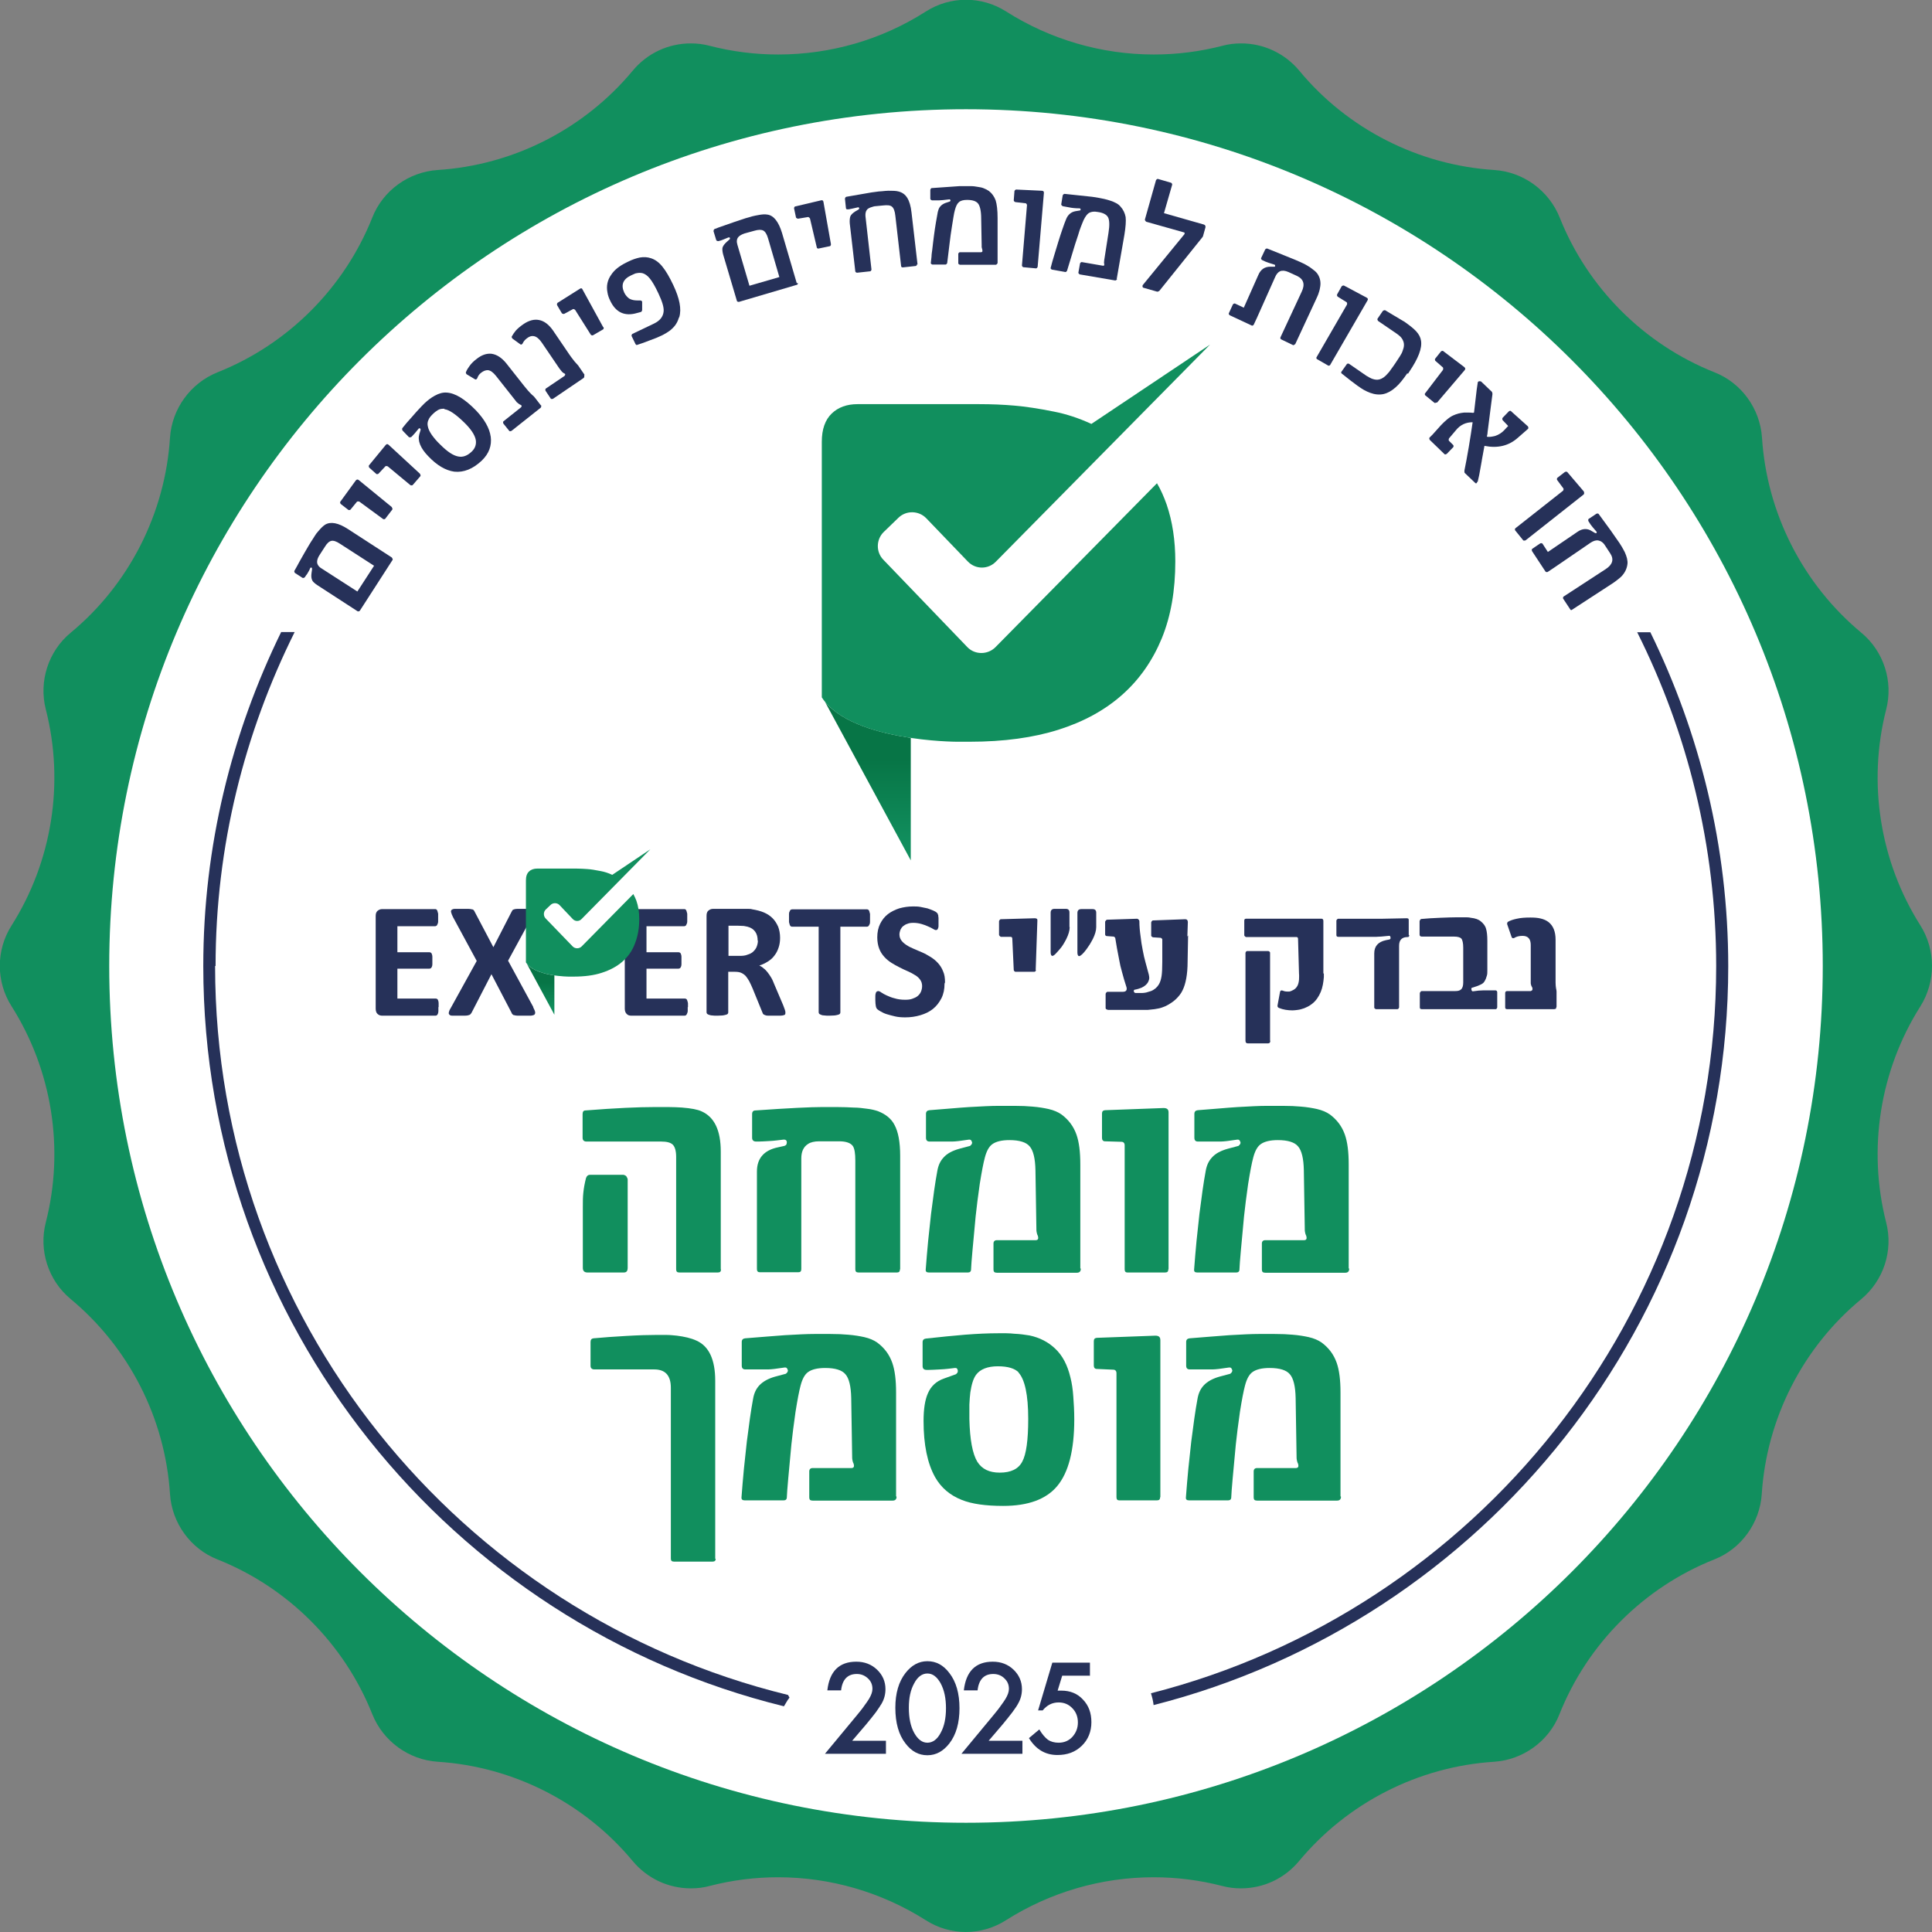
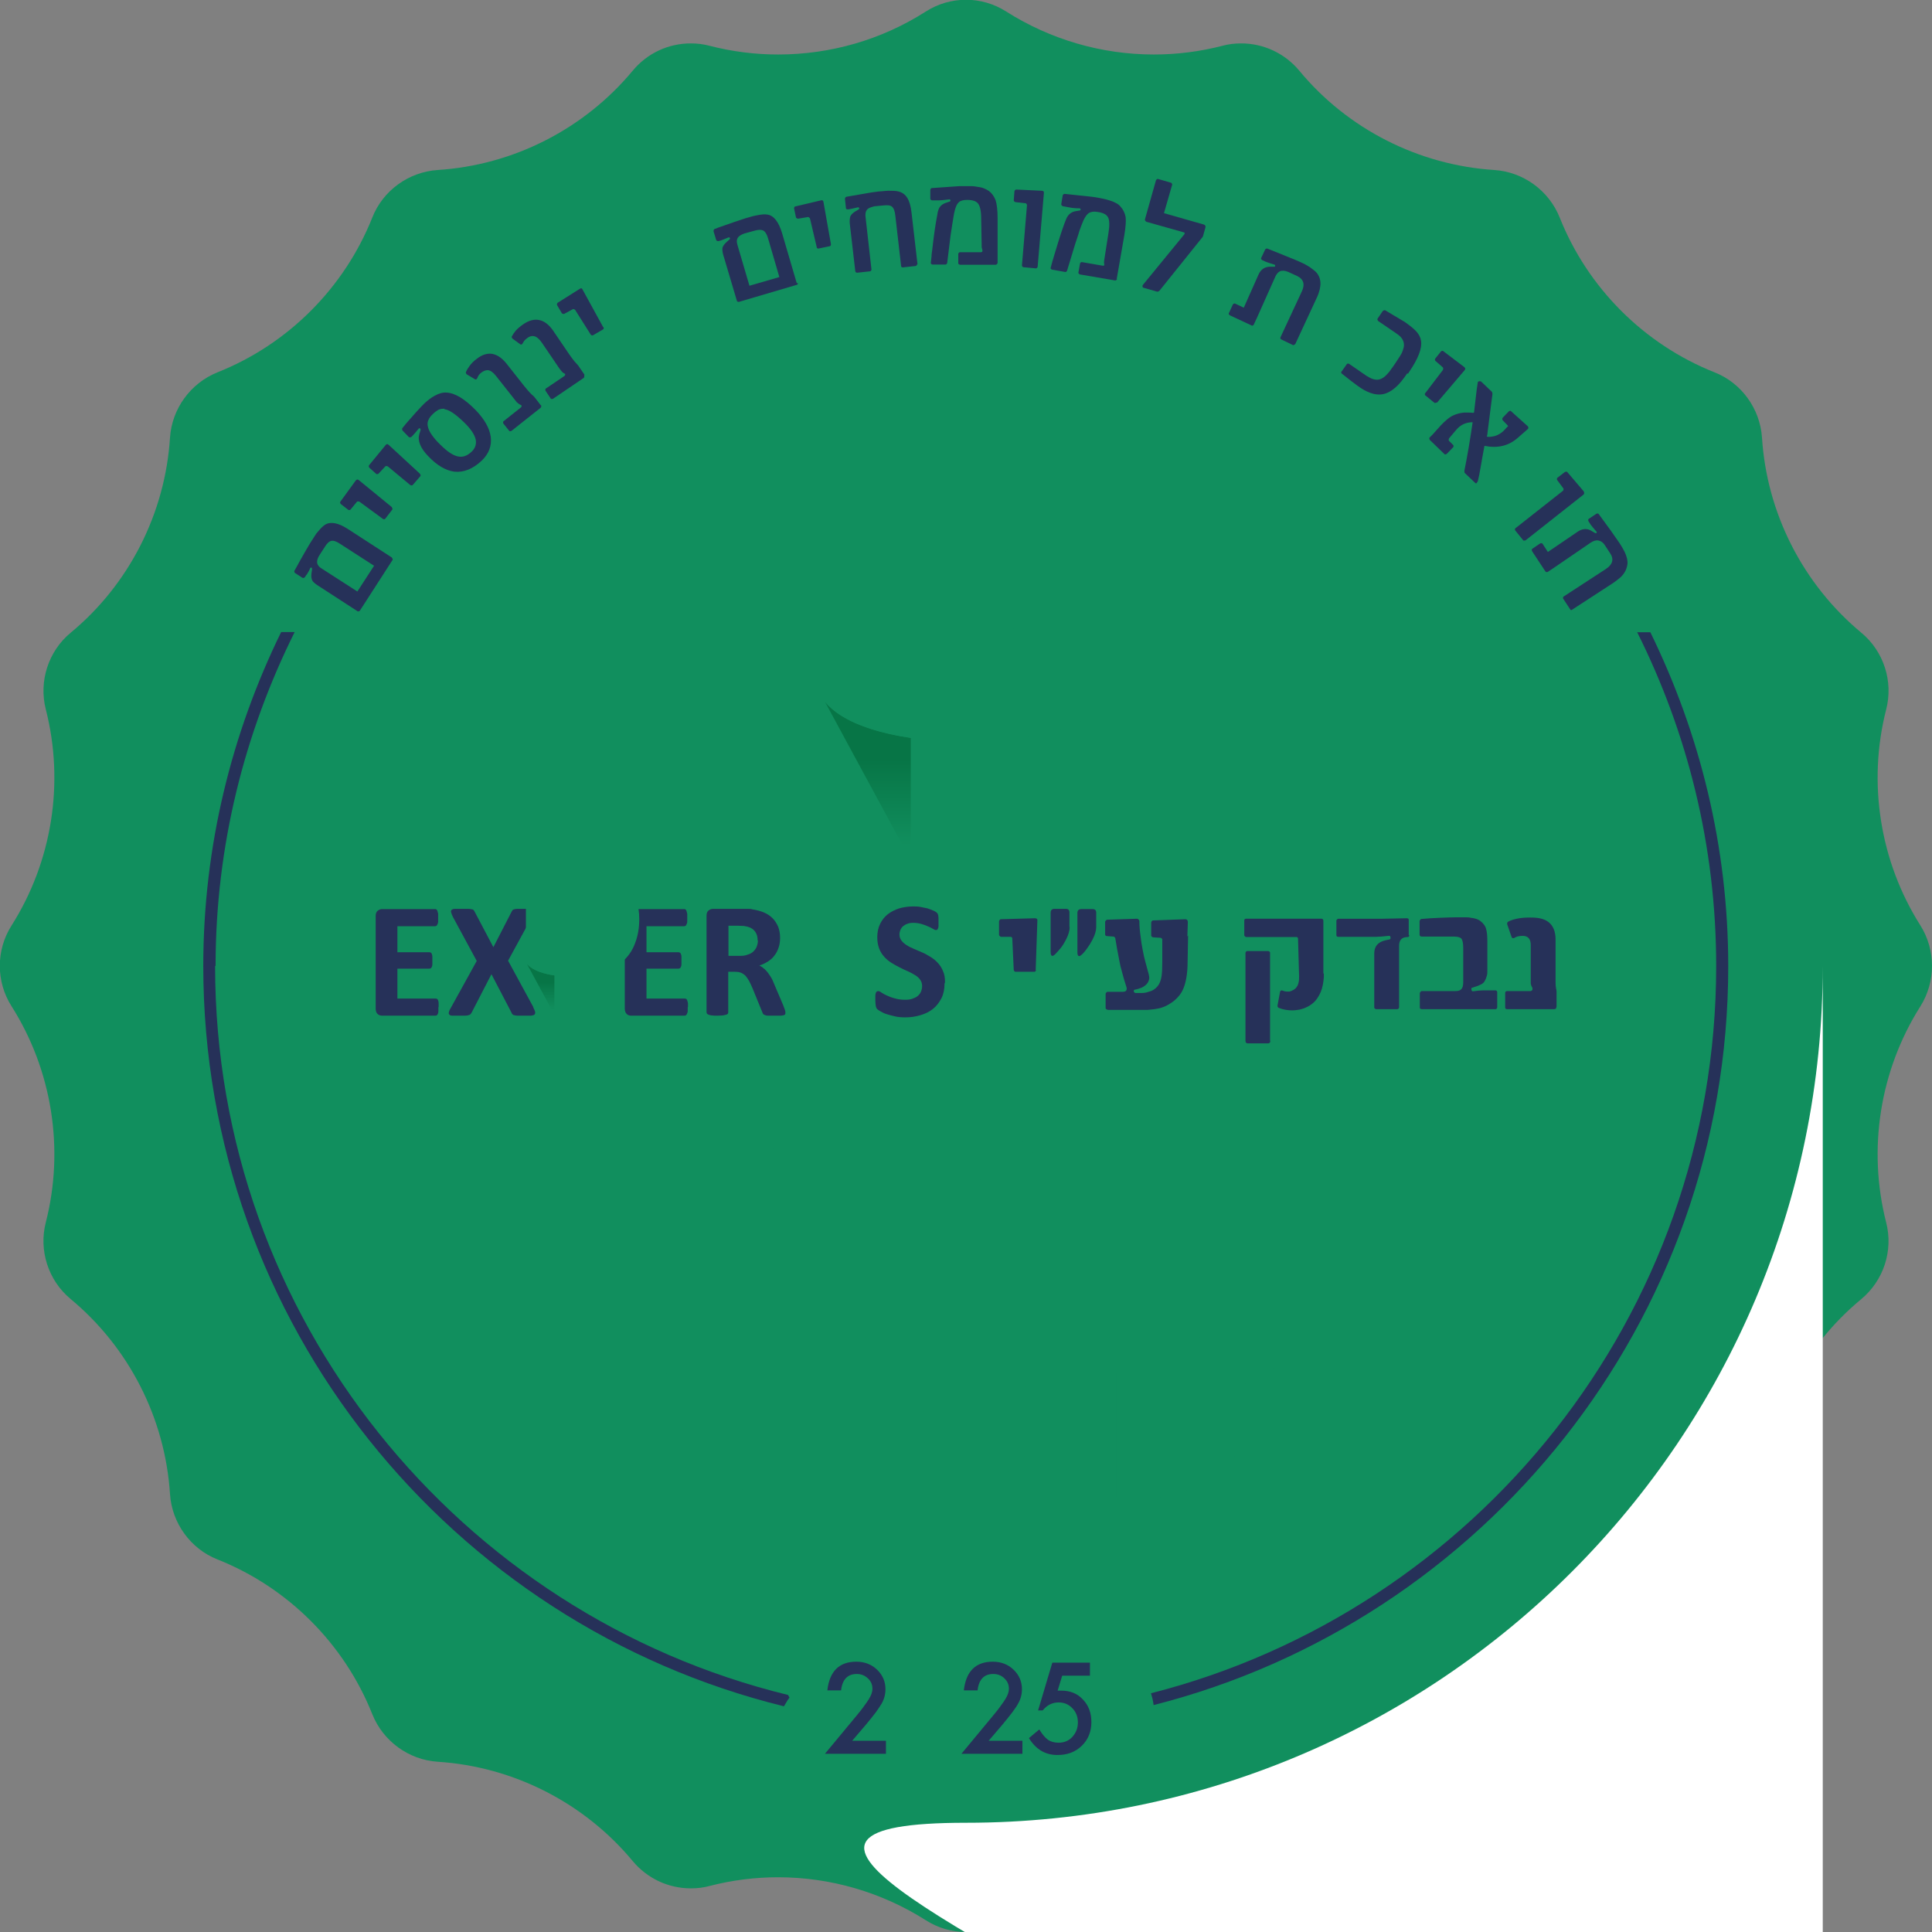
<svg xmlns="http://www.w3.org/2000/svg" xmlns:xlink="http://www.w3.org/1999/xlink" id="Layer_2" viewBox="0 0 80.12 80.12">
  <rect x="0" y="0" width="80.12" height="80.12" fill="#808080" stroke="none" />
  <defs>
    <style>.cls-1{fill:none;}.cls-2{fill:url(#linear-gradient-2);}.cls-3{fill:#118f5e;}.cls-4{fill:url(#linear-gradient);}.cls-5{clip-path:url(#clippath-1);}.cls-6{clip-path:url(#clippath-3);}.cls-7{clip-path:url(#clippath-4);}.cls-8{clip-path:url(#clippath-2);}.cls-9{fill:#263159;}.cls-10{fill:#fff;}.cls-11{clip-path:url(#clippath);}</style>
    <clipPath id="clippath">
      <rect class="cls-1" width="80.12" height="80.12" />
    </clipPath>
    <clipPath id="clippath-1">
      <path class="cls-1" d="M37.77,35.68v-5.08c-1.26-.19-2.82-.6-3.56-1.5l3.56,6.58Z" />
    </clipPath>
    <linearGradient id="linear-gradient" x1="0" y1="80.12" x2="1" y2="80.12" gradientTransform="translate(320.68 35.06) rotate(-90) scale(3.55 -3.55)" gradientUnits="userSpaceOnUse">
      <stop offset="0" stop-color="#118f5e" />
      <stop offset="1" stop-color="#077546" />
    </linearGradient>
    <clipPath id="clippath-2">
      <rect class="cls-1" width="80.12" height="80.12" />
    </clipPath>
    <clipPath id="clippath-3">
      <path class="cls-1" d="M22.99,42.08v-1.63c-.4-.06-.9-.19-1.14-.48l1.14,2.11Z" />
    </clipPath>
    <linearGradient id="linear-gradient-2" y1="80.12" x2="1" y2="80.12" gradientTransform="translate(113.67 41.88) rotate(-90) scale(1.14 -1.14)" xlink:href="#linear-gradient" />
    <clipPath id="clippath-4">
      <rect class="cls-1" width="80.12" height="80.12" />
    </clipPath>
  </defs>
  <g id="Layer_1-2">
    <g class="cls-11">
      <path class="cls-3" d="M40.06,80.12c-.59,0-1.17-.17-1.67-.49-1.83-1.16-3.95-1.78-6.12-1.78-.96,0-1.91.12-2.84.36-.25.07-.51.1-.78.1-.93,0-1.81-.41-2.41-1.13-2.01-2.42-4.95-3.92-8.09-4.12-1.2-.08-2.26-.85-2.71-1.97-1.16-2.92-3.5-5.26-6.42-6.42-1.12-.44-1.89-1.51-1.97-2.71-.2-3.14-1.7-6.08-4.12-8.09-.93-.77-1.33-2.02-1.03-3.18.78-3.04.26-6.31-1.42-8.96-.65-1.02-.65-2.33,0-3.35,1.68-2.65,2.2-5.92,1.42-8.96-.3-1.17.11-2.42,1.03-3.18,2.42-2,3.92-4.95,4.12-8.09.08-1.2.85-2.26,1.97-2.71,2.92-1.16,5.26-3.5,6.42-6.42.44-1.12,1.51-1.89,2.71-1.97,3.14-.2,6.08-1.7,8.09-4.12.6-.72,1.47-1.13,2.41-1.13.26,0,.52.03.78.1.93.24,1.88.36,2.84.36h0c2.17,0,4.29-.61,6.12-1.78.5-.32,1.08-.49,1.67-.49s1.17.17,1.67.49c1.83,1.16,3.95,1.78,6.12,1.78.96,0,1.91-.12,2.84-.36.25-.07.52-.1.78-.1.93,0,1.81.41,2.41,1.13,2,2.42,4.95,3.92,8.09,4.12,1.2.08,2.26.85,2.71,1.97,1.16,2.92,3.5,5.26,6.42,6.42,1.12.44,1.89,1.51,1.97,2.71.2,3.14,1.7,6.08,4.12,8.09.93.77,1.33,2.02,1.03,3.18-.78,3.04-.26,6.31,1.42,8.96.64,1.02.64,2.33,0,3.35-1.68,2.65-2.2,5.92-1.42,8.97.3,1.17-.11,2.41-1.04,3.18-2.42,2-3.92,4.95-4.12,8.08-.08,1.2-.85,2.27-1.97,2.71-2.92,1.16-5.26,3.5-6.42,6.42-.44,1.12-1.51,1.89-2.71,1.97-3.14.2-6.08,1.7-8.09,4.12-.6.72-1.47,1.13-2.41,1.13-.26,0-.52-.03-.78-.1-.93-.24-1.88-.36-2.84-.36-2.17,0-4.29.62-6.12,1.78-.5.32-1.08.49-1.67.49" />
-       <path class="cls-10" d="M75.59,40.06c0,19.62-15.91,35.53-35.53,35.53S4.53,59.69,4.53,40.06,20.43,4.53,40.06,4.53s35.53,15.91,35.53,35.53" />
+       <path class="cls-10" d="M75.59,40.06c0,19.62-15.91,35.53-35.53,35.53s35.53,15.91,35.53,35.53" />
    </g>
    <g class="cls-5">
      <rect class="cls-4" x="34.22" y="29.1" width="3.56" height="6.58" />
    </g>
    <g class="cls-8">
      <path class="cls-3" d="M47.99,20.03l-6.71,6.81c-.32.32-.85.32-1.16,0l-3.49-3.63c-.31-.32-.3-.84.02-1.15l.61-.59c.32-.31.84-.3,1.15.02l1.73,1.8c.32.33.84.33,1.16,0l8.88-9-4.92,3.29h0c-.52-.24-1.04-.41-1.55-.51-.64-.13-1.19-.21-1.65-.25-.46-.04-.94-.06-1.45-.06h-5.05c-.44,0-.8.13-1.07.39-.27.26-.41.65-.41,1.17v10.6c1.18,1.83,5.59,1.84,5.59,1.84h.55c1.41,0,2.64-.17,3.68-.5,1.04-.33,1.92-.81,2.64-1.45.72-.64,1.26-1.42,1.64-2.34.38-.93.56-1.99.56-3.19,0-.87-.12-1.66-.36-2.36-.11-.31-.24-.61-.4-.88" />
      <path class="cls-9" d="M42.96,40.22c0,.05-.03.08-.07.08h-.79s-.06-.03-.06-.08l-.06-1.29c0-.06-.03-.08-.08-.08h-.4s-.07-.04-.07-.09v-.56s.02-.07.07-.08l1.41-.04c.08,0,.12.03.11.1l-.07,2.04Z" />
      <path class="cls-9" d="M44.36,38.45c0,.14-.05.31-.14.49-.04.08-.08.15-.13.23-.04.07-.09.13-.14.19-.07.08-.13.15-.18.2-.06.06-.1.08-.13.08-.04,0-.07-.05-.07-.15v-1.64c0-.1.05-.16.16-.16h.47c.1,0,.15.05.15.15v.6ZM45.46,38.45c0,.14-.05.31-.14.49-.04.07-.08.15-.13.23-.04.06-.09.13-.13.19-.14.19-.25.29-.31.29-.04,0-.07-.05-.07-.15v-1.64c0-.1.05-.16.16-.16h.47c.1,0,.15.05.15.15v.6Z" />
      <path class="cls-9" d="M49.27,38.79l-.02,1.09c0,.53-.08.93-.21,1.19-.06.13-.15.24-.26.35-.1.1-.22.18-.36.26-.07.04-.16.08-.26.11-.08.03-.18.04-.28.06-.09.01-.18.02-.28.03-.08,0-.16,0-.25,0h-1.4s-.04-.01-.06-.02c-.02-.01-.04-.03-.04-.05v-.58s0-.05.03-.07c.02-.02.03-.03.04-.03h.64c.15,0,.2-.08.14-.24-.06-.19-.12-.38-.17-.58-.05-.17-.09-.34-.12-.52-.03-.15-.06-.3-.09-.47l-.07-.42s-.03-.06-.07-.06l-.27-.02c-.05,0-.08-.03-.08-.07v-.53s.03-.07.08-.08l1.24-.04s.04,0,.06.03c.03.02.04.05.04.08,0,.2.02.41.05.62.02.19.05.38.09.58.03.17.07.34.12.52l.13.48c.01.05.02.1.02.14,0,.06-.02.12-.05.18-.05.09-.14.17-.27.23-.08.03-.16.06-.27.08-.04,0-.06.03-.05.08.02.04.04.06.08.06h.13s.06,0,.08,0c.03,0,.04,0,.05,0,.06,0,.11-.01.17-.02.07-.02.14-.04.2-.06.15-.06.26-.16.33-.28.06-.1.09-.22.11-.34.02-.13.03-.33.03-.6v-.93s-.03-.06-.08-.06l-.31-.02s-.07-.03-.07-.07v-.55s.02-.07.07-.08l1.34-.05c.07,0,.11.04.11.12l-.02.6Z" />
      <path class="cls-9" d="M54.9,40.37v.15c-.01.11-.02.21-.04.31-.04.22-.12.41-.24.58-.07.1-.15.18-.25.25-.08.06-.18.11-.28.15-.09.03-.18.06-.27.07-.08.01-.15.02-.22.02-.2,0-.39-.03-.56-.1-.05-.02-.07-.06-.06-.11l.1-.54c.01-.07.05-.09.11-.07.07.03.13.04.2.04h.08s.08-.02.11-.04c.1-.04.17-.1.22-.19.04-.07.06-.16.07-.26,0-.08.01-.16,0-.25l-.04-1.44c0-.06-.03-.08-.06-.08h-2.1s-.07-.03-.07-.08v-.6c0-.05.02-.08.07-.08h3.1c.07-.01.11.02.11.09v2.18ZM52.68,43.16c0,.07-.03.11-.1.11h-.82c-.07,0-.11-.03-.11-.11v-3.65s.02-.07.07-.07h.88s.07.02.07.07v3.65Z" />
      <path class="cls-9" d="M58.44,38.78c0,.06-.02.08-.07.08-.23,0-.35.12-.35.36v2.56s-.02.07-.07.07h-.89s-.07-.02-.07-.07v-2.24c0-.3.16-.48.48-.55l.15-.03s.03-.01.04-.03c.01-.02.01-.04,0-.07,0-.04-.03-.06-.07-.05l-.32.03c-.09,0-.15.01-.19.01h-1.58c-.05,0-.08-.02-.08-.07v-.61s.03-.07.08-.07h1.84l.98-.02c.07,0,.1.01.1.07v.62Z" />
      <path class="cls-9" d="M62.09,41.78s-.02.07-.06.07h-3.07c-.05,0-.08-.02-.08-.07v-.6s.03-.08.08-.08h1.39c.11,0,.19-.02.24-.07.06-.05.09-.15.09-.29v-1.44c0-.19-.03-.32-.08-.38-.05-.05-.15-.08-.31-.08h-1.33c-.06,0-.09-.03-.09-.09v-.55s.02-.08.07-.09c.22-.02.49-.04.79-.05.28-.01.52-.02.7-.02h.29c.11,0,.19,0,.27.02.19.02.33.07.42.15.11.09.19.19.22.32.03.1.05.26.05.49v1.21c0,.1,0,.17-.02.23-.02.08-.05.16-.1.24-.03.06-.1.11-.2.15-.08.04-.18.07-.31.11-.03,0-.04.04-.03.08.01.05.03.07.06.07.09-.01.17-.02.24-.03.08,0,.15-.01.2-.01h.49c.05,0,.08.03.08.08v.62Z" />
      <path class="cls-9" d="M64.54,41.77c0,.06-.03.08-.1.08h-1.94c-.05,0-.08-.02-.08-.07v-.6c0-.05.03-.08.08-.08h.98s.05-.02.07-.05c0-.03,0-.06,0-.08-.03-.05-.06-.11-.07-.19v-.11s0-1.48,0-1.48c0-.25-.11-.38-.34-.38-.14,0-.26.03-.35.09-.05.02-.08,0-.1-.03l-.19-.55s0-.07.03-.09c.1-.06.23-.1.37-.13.17-.04.36-.05.57-.05.16,0,.3.01.42.04.13.03.24.08.33.15.19.15.29.39.29.73v1.52c0,.1,0,.19,0,.26,0,.1.01.18.02.24.01.05.02.09.02.13,0,.02,0,.03,0,.04v.59Z" />
      <path class="cls-9" d="M18.18,41.76c0,.07,0,.12,0,.17,0,.04-.01.08-.02.11s-.03.05-.04.06c-.02.01-.03.02-.06.02h-2.21c-.07,0-.14-.02-.19-.07-.05-.04-.08-.12-.08-.22v-3.84c0-.1.02-.17.08-.22.05-.04.11-.07.19-.07h2.2s.04,0,.05.02c.02.01.03.03.04.06.01.03.02.07.03.11,0,.04,0,.1,0,.17,0,.06,0,.12,0,.16,0,.04-.01.08-.03.11-.01.03-.02.05-.04.06-.02.01-.03.02-.05.02h-1.57v1.08h1.33s.04,0,.06.02c.02.01.03.03.04.06.01.03.02.06.02.1,0,.05,0,.1,0,.16s0,.12,0,.16c0,.04-.01.08-.02.1-.01.03-.03.05-.04.06-.02.01-.04.02-.06.02h-1.33v1.24h1.59s.04,0,.06.02c.02.01.03.03.04.06s.02.06.02.11c0,.04,0,.1,0,.17" />
      <path class="cls-9" d="M22.11,41.77c.04.08.07.14.08.19.01.05,0,.08-.02.11-.03.03-.08.04-.15.05-.07,0-.17,0-.3,0-.11,0-.19,0-.25,0-.06,0-.11-.01-.14-.02-.04,0-.06-.02-.08-.04-.02-.02-.03-.04-.04-.07l-.83-1.59-.82,1.59s-.03.05-.05.07c-.02.02-.04.03-.08.04-.03.01-.08.02-.15.02-.06,0-.15,0-.25,0-.12,0-.21,0-.27,0-.07,0-.11-.02-.13-.05-.02-.02-.03-.06-.01-.11.01-.05.04-.11.09-.19l1.06-1.92-.98-1.81c-.04-.08-.07-.15-.08-.2-.02-.05,0-.09.02-.11.03-.02.07-.04.14-.04.07,0,.17,0,.3,0,.11,0,.19,0,.25,0,.06,0,.11.01.15.02.04,0,.06.02.08.04.01.02.03.04.04.07l.77,1.46.75-1.46s.03-.05.04-.07c.01-.02.04-.03.07-.04.03-.01.08-.02.14-.02.06,0,.14,0,.24,0,.11,0,.2,0,.27,0,.07,0,.11.02.14.05.02.03.03.06.02.11-.01.05-.04.11-.08.19l-.98,1.8,1.05,1.93Z" />
      <path class="cls-9" d="M28.52,41.76c0,.07,0,.12,0,.17,0,.04-.02.08-.03.11s-.03.05-.04.06c-.02.01-.03.02-.06.02h-2.21c-.08,0-.14-.02-.19-.07s-.08-.12-.08-.22v-3.84c0-.1.02-.17.08-.22.05-.04.11-.07.19-.07h2.2s.04,0,.05.02c.02.01.03.03.04.06.01.03.02.07.03.11,0,.04,0,.1,0,.17,0,.06,0,.12,0,.16,0,.04-.01.08-.03.11-.01.03-.02.05-.04.06-.02.01-.03.02-.05.02h-1.57v1.08h1.33s.04,0,.06.02c.02.01.03.03.04.06.01.03.02.06.02.1,0,.05,0,.1,0,.16s0,.12,0,.16c0,.04-.01.08-.02.1-.01.03-.03.05-.04.06-.02.01-.04.02-.06.02h-1.33v1.24h1.59s.04,0,.06.02c.02.01.03.03.04.06s.02.06.03.11c0,.04,0,.1,0,.17" />
      <path class="cls-9" d="M32.57,42s0,.05-.01.06c0,.02-.03.03-.06.04-.03.01-.08.02-.15.02-.07,0-.16,0-.27,0-.1,0-.17,0-.23,0-.06,0-.1-.01-.14-.03-.03-.01-.06-.03-.07-.05-.01-.02-.02-.04-.03-.07l-.4-.98c-.05-.11-.09-.21-.14-.3-.05-.09-.1-.16-.15-.22-.06-.06-.12-.1-.19-.13-.07-.03-.16-.04-.25-.04h-.28v1.68s0,.04-.02.06c-.01.02-.04.03-.07.04-.03.01-.08.02-.14.03-.06,0-.13.01-.22.01s-.16,0-.22-.01c-.06,0-.1-.02-.14-.03-.03-.01-.06-.03-.07-.04-.01-.02-.02-.04-.02-.06v-4c0-.1.02-.17.08-.22.05-.04.11-.07.19-.07h1.14c.12,0,.21,0,.29,0,.08,0,.14,0,.2.02.18.03.34.07.48.13.14.06.26.14.36.24s.17.22.23.35c.05.13.08.29.08.46,0,.15-.02.28-.06.4-.04.12-.09.23-.17.33-.07.1-.16.18-.27.25-.11.07-.23.13-.36.17.06.03.13.07.18.12.06.04.11.1.16.16.05.06.1.14.15.22s.09.18.13.28l.37.87c.03.09.06.15.07.19.01.04.02.07.02.09M31.42,39.01c0-.15-.03-.27-.1-.37-.07-.1-.17-.17-.32-.21-.04-.01-.1-.02-.15-.03-.06,0-.14-.01-.24-.01h-.4v1.25h.46c.13,0,.24-.01.33-.05.1-.03.18-.07.24-.13.06-.06.11-.12.14-.2.03-.08.05-.16.05-.26" />
-       <path class="cls-9" d="M36.08,38.07c0,.07,0,.12,0,.17,0,.05-.01.08-.03.11-.01.03-.03.05-.04.06-.02.01-.03.02-.06.02h-1.1v3.55s0,.04-.02.06c-.01.02-.04.03-.07.04-.03.01-.08.02-.14.03-.06,0-.13.01-.22.01s-.16,0-.22-.01c-.06,0-.1-.01-.14-.03-.03-.01-.06-.03-.07-.04-.01-.02-.02-.04-.02-.06v-3.55h-1.1s-.04,0-.06-.02c-.02-.01-.03-.04-.04-.06-.01-.03-.02-.07-.03-.11,0-.05,0-.1,0-.17s0-.13,0-.17c0-.05.01-.08.03-.11.01-.03.02-.05.04-.06.02-.01.03-.02.06-.02h3.1s.04,0,.06.02c.02.01.03.03.04.06.01.03.02.07.03.11,0,.05,0,.11,0,.17" />
      <path class="cls-9" d="M39.17,40.79c0,.23-.04.43-.13.61-.09.17-.2.32-.35.44-.15.12-.32.2-.52.26-.2.06-.41.09-.63.09-.15,0-.29-.01-.42-.04-.13-.03-.24-.06-.34-.09-.1-.03-.18-.07-.25-.11-.07-.04-.12-.07-.15-.1-.03-.03-.05-.07-.06-.13-.01-.06-.02-.14-.02-.24,0-.07,0-.13,0-.18,0-.05.01-.09.02-.12.01-.03.02-.05.04-.06.02-.01.04-.02.06-.02.03,0,.08.02.13.06.06.04.13.08.22.12.09.04.2.09.33.12.13.04.27.06.44.06.11,0,.21-.01.29-.04s.16-.06.22-.11c.06-.05.11-.11.14-.18.03-.07.05-.15.05-.24,0-.1-.03-.19-.08-.26-.05-.07-.12-.14-.21-.19-.09-.06-.19-.11-.3-.16-.11-.05-.23-.1-.34-.16-.12-.06-.23-.12-.34-.19-.11-.07-.21-.15-.3-.25-.09-.1-.16-.21-.21-.34-.05-.13-.08-.29-.08-.47,0-.21.04-.4.12-.56.08-.16.18-.29.32-.4.13-.1.29-.18.47-.24.18-.05.37-.08.57-.08.1,0,.21,0,.31.02.11.02.2.04.29.06.09.03.17.06.24.09.07.03.12.06.14.08.02.02.04.04.05.06,0,.02.01.04.02.06,0,.03,0,.06.01.1,0,.04,0,.09,0,.15,0,.07,0,.12,0,.17,0,.05,0,.08-.02.11,0,.03-.02.05-.03.06-.01.01-.03.02-.06.02s-.07-.02-.12-.05c-.05-.03-.12-.07-.2-.1-.08-.04-.17-.07-.27-.1-.1-.03-.22-.05-.34-.05-.1,0-.18.01-.25.04-.07.02-.13.06-.18.1-.05.04-.08.09-.11.15-.02.06-.04.12-.04.19,0,.1.03.18.08.25.05.07.12.13.21.19.09.06.19.11.31.16.11.05.23.1.35.15.12.05.23.12.35.19.11.07.21.15.3.25.09.1.16.21.21.34.06.13.08.28.08.46" />
    </g>
    <g class="cls-6">
      <rect class="cls-2" x="21.85" y="39.98" width="1.14" height="2.11" />
    </g>
    <g class="cls-7">
      <path class="cls-3" d="M26.27,37.07l-2.15,2.18c-.1.1-.27.1-.37,0l-1.12-1.16c-.1-.1-.1-.27,0-.37l.2-.19c.1-.1.27-.1.37,0l.55.58c.1.11.27.11.37,0l2.85-2.89-1.58,1.06h0c-.17-.08-.33-.13-.5-.16-.2-.04-.38-.07-.53-.08s-.3-.02-.46-.02h-1.62c-.14,0-.26.04-.34.12-.09.08-.13.21-.13.37v3.4c.38.59,1.79.59,1.79.59h.18c.45,0,.85-.05,1.18-.16.34-.11.62-.26.85-.46.23-.2.41-.45.52-.75.12-.3.18-.64.18-1.02,0-.28-.04-.53-.12-.76-.04-.1-.08-.19-.13-.28" />
-       <path class="cls-3" d="M29.9,52.64c0,.09-.04.13-.13.13h-1.6c-.09,0-.13-.04-.13-.13v-4.66c0-.25-.05-.43-.15-.52-.09-.08-.24-.12-.47-.12h-3.1c-.1,0-.16-.05-.16-.16v-.98c0-.1.04-.15.12-.15,1.26-.1,2.21-.14,2.84-.14.25,0,.45,0,.61,0,.21,0,.39.01.55.02.38.03.65.08.82.16.53.24.79.79.79,1.67v4.88ZM26.03,52.57c0,.14-.05.2-.16.2h-1.51c-.13,0-.19-.07-.19-.19v-2.52c0-.22,0-.41.02-.59.02-.21.06-.41.11-.61.03-.09.08-.14.17-.14h1.39s.09.02.12.07c.03.05.05.09.05.13v3.65Z" />
      <path class="cls-3" d="M37.32,52.64c0,.09-.04.13-.12.13h-1.6c-.09,0-.13-.04-.13-.13v-4.51c0-.29-.03-.49-.1-.6-.09-.13-.28-.2-.57-.2h-.83c-.2,0-.36.04-.46.11-.19.12-.28.32-.28.6v4.59c0,.09-.04.13-.12.13h-1.6c-.08,0-.12-.04-.12-.13v-4.05c0-.54.29-.88.87-1l.27-.06s.05-.02.07-.04c.02-.03.03-.07.03-.11,0-.08-.06-.12-.14-.11-.18.02-.38.05-.6.06-.19.01-.33.02-.44.02h-.09c-.11,0-.17-.05-.17-.16v-.98c0-.1.05-.15.14-.15,1.41-.1,2.32-.14,2.73-.14h.67c.26,0,.47.01.65.02.23,0,.42.03.58.05.18.02.33.06.45.1.33.13.56.32.69.58.15.28.23.7.23,1.27v4.71Z" />
      <path class="cls-3" d="M44.82,52.62c0,.1-.05.16-.16.16h-3.32c-.1,0-.14-.04-.14-.13v-1.08c0-.09.05-.14.14-.14h1.61c.05,0,.09-.02.1-.06.01-.04,0-.08-.01-.12-.03-.05-.05-.13-.06-.22l-.04-2.5c-.01-.49-.09-.82-.24-.99-.14-.17-.42-.26-.84-.26-.32,0-.56.06-.71.17-.14.1-.24.29-.31.56-.06.22-.13.59-.21,1.09-.07.5-.13.95-.17,1.34-.11,1.18-.18,1.91-.19,2.2,0,.09-.05.13-.13.13h-1.62c-.1,0-.14-.04-.13-.13.03-.38.06-.78.1-1.18.04-.38.08-.75.12-1.12.09-.71.17-1.3.26-1.78.04-.23.12-.41.26-.56.15-.17.37-.28.65-.36l.45-.12s.03-.03.06-.06c.02-.04.03-.07.02-.09-.02-.08-.06-.12-.13-.11l-.43.06c-.1.01-.19.02-.26.02h-.94c-.1,0-.15-.05-.15-.16v-.99c0-.09.05-.14.14-.15.35-.03.64-.05.87-.07.29-.03.55-.04.78-.06.52-.03.92-.05,1.21-.05h.68c.28,0,.52.01.73.03.26.02.49.06.67.1.22.05.4.13.53.22.3.22.51.5.63.84.11.31.16.72.16,1.24v4.3Z" />
      <path class="cls-3" d="M48.45,52.64c0,.09-.04.13-.13.13h-1.57c-.07,0-.11-.04-.11-.13v-5.14c0-.1-.05-.15-.14-.15l-.68-.02c-.08,0-.12-.06-.12-.14v-1.01c0-.09.04-.13.12-.14l2.43-.09c.14,0,.21.05.21.18v6.51Z" />
      <path class="cls-3" d="M55.95,52.62c0,.1-.05.16-.16.16h-3.32c-.1,0-.14-.04-.14-.13v-1.08c0-.09.05-.14.14-.14h1.61c.05,0,.09-.02.1-.06.01-.04,0-.08-.01-.12-.03-.05-.05-.13-.06-.22l-.04-2.5c-.01-.49-.09-.82-.24-.99-.14-.17-.42-.26-.84-.26-.32,0-.56.06-.71.17-.14.1-.24.29-.31.56-.06.22-.13.59-.21,1.09-.07.5-.13.95-.17,1.34-.11,1.18-.18,1.91-.19,2.2,0,.09-.05.13-.13.13h-1.62c-.1,0-.14-.04-.13-.13.03-.38.06-.78.1-1.18.04-.38.08-.75.12-1.12.09-.71.17-1.3.26-1.78.04-.23.12-.41.26-.56.15-.17.37-.28.65-.36l.45-.12s.03-.03.06-.06c.02-.04.03-.07.02-.09-.02-.08-.06-.12-.13-.11l-.43.06c-.1.01-.19.02-.26.02h-.94c-.1,0-.15-.05-.15-.16v-.99c0-.09.05-.14.14-.15.35-.03.64-.05.87-.07.29-.03.55-.04.78-.06.52-.03.92-.05,1.21-.05h.68c.28,0,.52.01.73.03.26.02.49.06.67.1.22.05.4.13.53.22.3.22.51.5.63.84.11.31.16.72.16,1.24v4.3Z" />
      <path class="cls-3" d="M29.68,64.64c0,.08-.04.12-.13.12h-1.6c-.09,0-.13-.04-.13-.12v-7.09c0-.51-.23-.76-.69-.76h-2.48c-.1,0-.16-.05-.16-.15v-.99c0-.09.04-.14.12-.15.41-.04.87-.07,1.38-.1.52-.03.93-.04,1.21-.04.17,0,.32,0,.44,0,.16,0,.31.02.43.03.31.04.58.1.8.2.53.23.79.79.79,1.67v7.38Z" />
      <path class="cls-3" d="M37.18,62.07c0,.1-.05.16-.16.16h-3.32c-.1,0-.14-.04-.14-.13v-1.08c0-.09.05-.14.14-.14h1.61c.05,0,.09-.02.1-.06.01-.04,0-.08-.01-.12-.03-.05-.05-.13-.06-.22l-.04-2.5c-.01-.49-.09-.82-.24-.99-.14-.17-.42-.26-.84-.26-.32,0-.56.06-.71.17-.14.1-.24.29-.31.56-.06.22-.13.59-.21,1.09-.07.5-.13.95-.17,1.34-.11,1.18-.18,1.91-.19,2.2,0,.09-.05.13-.13.13h-1.62c-.09,0-.14-.04-.13-.13.03-.38.06-.78.1-1.18.04-.38.08-.75.12-1.12.09-.71.17-1.3.26-1.78.04-.23.12-.41.26-.56.15-.16.37-.28.65-.36l.45-.12s.03-.03.06-.06c.02-.04.03-.07.02-.09-.02-.08-.06-.12-.13-.11l-.43.06c-.1.01-.19.02-.26.02h-.94c-.1,0-.15-.05-.15-.16v-.98c0-.09.05-.14.14-.15.35-.03.64-.05.87-.07.29-.02.55-.04.78-.06.52-.03.92-.05,1.21-.05h.68c.28,0,.52.01.73.03.26.02.49.06.67.1.22.05.4.13.53.22.3.22.51.5.63.84.11.31.16.72.16,1.24v4.3Z" />
      <path class="cls-3" d="M43.84,61.63c-.46.55-1.21.82-2.24.82-.72,0-1.3-.08-1.72-.25-.48-.19-.85-.5-1.1-.94-.32-.57-.48-1.35-.48-2.33,0-.5.06-.88.18-1.15.13-.3.35-.5.66-.61l.5-.18s.04-.03.06-.06c.02-.03.02-.06.02-.09-.01-.08-.05-.12-.12-.11-.17.02-.38.05-.62.06-.2.01-.35.02-.46.02h-.09c-.11,0-.17-.05-.17-.16v-.99c0-.09.05-.14.14-.15.62-.07,1.16-.12,1.62-.16.51-.04.97-.06,1.38-.06h.33c.12,0,.23.01.33.02.24.01.44.04.63.07.43.09.79.28,1.07.55.3.28.51.68.63,1.19.06.23.1.5.12.8.02.27.04.59.04.94,0,1.29-.24,2.21-.71,2.77M42.25,56.92c-.16-.17-.45-.26-.87-.26s-.73.12-.9.35c-.12.16-.19.41-.24.73-.02.15-.03.32-.04.51,0,.17,0,.37,0,.6.02.85.13,1.44.33,1.77.19.3.49.45.93.45.46,0,.77-.15.93-.45.17-.31.25-.9.25-1.78,0-1-.14-1.64-.41-1.93" />
      <path class="cls-3" d="M48.11,62.09c0,.09-.04.13-.13.13h-1.57c-.07,0-.11-.04-.11-.13v-5.14c0-.1-.05-.15-.14-.15l-.68-.03c-.08,0-.12-.06-.12-.14v-1.01c0-.09.04-.13.12-.14l2.43-.09c.14,0,.21.05.21.19v6.51Z" />
      <path class="cls-3" d="M55.61,62.07c0,.1-.05.16-.16.16h-3.32c-.1,0-.14-.04-.14-.13v-1.08c0-.09.05-.14.14-.14h1.61c.05,0,.09-.02.1-.06.01-.04,0-.08-.01-.12-.03-.05-.05-.13-.06-.22l-.04-2.5c-.01-.49-.09-.82-.24-.99-.14-.17-.42-.26-.84-.26-.32,0-.56.06-.71.17-.14.1-.24.29-.31.56-.06.22-.13.59-.21,1.09-.07.5-.13.95-.17,1.34-.11,1.18-.18,1.91-.19,2.2,0,.09-.05.13-.13.13h-1.62c-.1,0-.14-.04-.13-.13.03-.38.06-.78.1-1.18.04-.38.08-.75.12-1.12.09-.71.17-1.3.26-1.78.04-.23.12-.41.26-.56.15-.16.37-.28.65-.36l.45-.12s.03-.03.06-.06c.02-.04.03-.07.02-.09-.02-.08-.06-.12-.13-.11l-.43.06c-.1.01-.19.02-.26.02h-.94c-.1,0-.15-.05-.15-.16v-.98c0-.09.05-.14.14-.15.35-.03.64-.05.87-.07.29-.02.55-.04.78-.06.52-.03.92-.05,1.21-.05h.68c.28,0,.52.01.73.03.26.02.49.06.67.1.22.05.4.13.53.22.3.22.51.5.63.84.11.31.16.72.16,1.24v4.3Z" />
      <path class="cls-9" d="M67.89,26.21c2.09,4.17,3.28,8.87,3.28,13.85,0,14.51-9.99,26.73-23.44,30.16.05.16.09.32.11.49,13.68-3.48,23.83-15.9,23.83-30.64,0-4.97-1.18-9.66-3.23-13.85h-.55Z" />
      <path class="cls-9" d="M8.94,40.06c0-4.98,1.2-9.67,3.28-13.85h-.56c-2.05,4.19-3.23,8.88-3.23,13.85,0,14.84,10.28,27.31,24.08,30.7l.15-.25.08-.11s-.04-.08-.06-.11c-13.62-3.32-23.76-15.61-23.76-30.23" />
      <path class="cls-9" d="M16.26,23.14s.04.05.02.08l-1.36,2.11s-.05.04-.09.02l-1.68-1.09c-.1-.07-.17-.13-.2-.19-.04-.08-.05-.18-.03-.31l.02-.14s0-.01,0-.02c0,0,0-.02,0-.03,0-.01-.01-.03-.02-.03-.03-.01-.05,0-.06.03-.03.08-.07.14-.11.21-.01.02-.03.05-.05.07l-.06.09s-.06.05-.1.02l-.31-.2s-.04-.05-.02-.09c.06-.11.14-.24.21-.38l.21-.37c.14-.24.22-.38.26-.44.07-.1.12-.19.16-.25.05-.08.1-.15.15-.2.1-.12.19-.21.28-.27.23-.14.55-.08.95.18l1.82,1.18ZM15.51,23.46l-1.41-.91c-.15-.1-.27-.14-.36-.12-.09.02-.18.1-.27.25l-.22.34c-.07.11-.1.2-.1.28,0,.1.06.2.18.27l1.49.96.7-1.08Z" />
      <path class="cls-9" d="M16.25,21.04s.04.06.02.09l-.3.39s-.05.03-.09,0l-.98-.72s-.07-.02-.1.01l-.27.33s-.06.03-.09,0l-.31-.24s-.04-.05-.02-.09l.64-.88c.04-.05.08-.06.13-.02l1.37,1.12Z" />
      <path class="cls-9" d="M17.42,19.66s.04.06.01.09l-.32.37s-.05.02-.09,0l-.94-.78s-.07-.03-.1,0l-.29.31s-.06.03-.09,0l-.29-.26s-.03-.06-.01-.09l.69-.84c.04-.05.08-.06.13-.01l1.3,1.2Z" />
      <path class="cls-9" d="M20.35,18.1c.05.38-.07.71-.37,1-.37.35-.75.5-1.14.46-.36-.05-.72-.26-1.08-.64-.33-.34-.45-.65-.37-.92l.05-.16s0-.03,0-.04c0-.01,0-.02-.02-.03-.03-.02-.05-.01-.07.02-.11.14-.2.24-.26.3l-.03.03s-.07.04-.11,0l-.26-.27s-.03-.06,0-.1l.18-.22c.08-.09.16-.18.24-.27.09-.1.17-.2.25-.28.09-.1.17-.18.24-.25.14-.13.28-.24.43-.32.18-.1.34-.14.49-.13.36.02.76.27,1.22.74.35.37.56.73.61,1.09M18.43,16.95c-.08,0-.17,0-.26.05-.07.04-.15.1-.23.18-.08.08-.14.15-.17.23-.04.08-.05.17-.03.26.02.12.08.24.17.37.08.11.19.25.35.4.29.29.53.45.74.49.2.04.38-.03.56-.2.15-.14.2-.31.17-.49-.04-.21-.21-.46-.49-.73-.35-.34-.62-.52-.81-.54" />
      <path class="cls-9" d="M22.44,16.8s.02.08-.02.11l-1.21.96s-.07.03-.09,0l-.25-.31s-.02-.07.01-.09l.73-.58s.03-.04.02-.06c0-.02-.02-.03-.04-.04-.05-.02-.1-.06-.16-.11l-.07-.09-.79-1c-.12-.15-.23-.23-.34-.24-.09,0-.18.03-.28.11-.08.06-.13.14-.16.23-.03.04-.05.06-.09.04l-.35-.21s-.04-.05-.03-.08c.04-.1.09-.18.15-.26.07-.1.17-.2.29-.29.21-.17.42-.24.62-.22.22.03.42.16.61.39l.75.95c.05.06.1.12.15.18.06.07.11.12.15.16l.1.09.05.06.24.31Z" />
      <path class="cls-9" d="M24.23,15.56s.01.08-.02.11l-1.28.87s-.07.02-.09-.01l-.22-.33s-.02-.07.02-.09l.77-.52s.03-.04.03-.06c0-.02-.01-.03-.03-.04-.05-.02-.1-.06-.15-.13l-.07-.09-.72-1.06c-.11-.16-.22-.25-.33-.27-.09-.02-.19.01-.29.09-.08.06-.14.13-.18.22-.03.04-.06.05-.09.03l-.33-.24s-.04-.05-.03-.08c.05-.09.11-.18.17-.25.08-.09.19-.18.32-.27.22-.15.44-.21.64-.17.22.04.41.19.58.43l.68,1c.05.07.09.13.14.19.06.08.1.13.14.17l.09.1.04.06.22.32Z" />
      <path class="cls-9" d="M25.03,13.57s.02.07-.02.09l-.43.25s-.06,0-.08-.03l-.65-1.03s-.06-.05-.09-.03l-.37.2s-.07,0-.09-.03l-.2-.34s-.01-.06.02-.09l.92-.58c.05-.04.1-.03.12.03l.85,1.55Z" />
-       <path class="cls-9" d="M28.15,13.18c-.05.18-.15.34-.3.47-.06.06-.14.11-.22.16-.07.04-.15.09-.25.13-.08.04-.22.1-.42.17-.2.08-.37.14-.53.19-.03.02-.06,0-.08-.04l-.16-.33s0-.06.03-.08l.9-.43c.25-.12.38-.29.4-.5.02-.17-.06-.42-.21-.74-.14-.3-.26-.51-.37-.64-.09-.11-.19-.18-.29-.21-.08-.02-.17-.02-.25,0-.03,0-.08.02-.12.04l-.11.05c-.34.16-.43.4-.28.72.05.1.12.18.2.24.1.06.22.08.35.08h.12s.06.01.07.05v.35s-.01.07-.06.08l-.15.04c-.51.15-.88-.02-1.11-.5-.06-.12-.1-.23-.12-.36-.05-.26,0-.51.16-.73.13-.2.34-.36.6-.49l.1-.05c.18-.09.34-.14.48-.17.17-.03.32-.02.47.03.18.06.34.18.48.36.13.16.28.41.44.75.26.55.35.99.25,1.33" />
      <path class="cls-9" d="M33.09,11.74s0,.06-.04.07l-2.41.71s-.07,0-.08-.04l-.57-1.92c-.03-.11-.04-.21-.03-.28.02-.08.08-.16.18-.25l.1-.09s0,0,.01-.01c0,0,.01-.01.02-.02,0-.01,0-.03,0-.04-.01-.03-.04-.03-.07-.02-.08.03-.15.06-.22.09-.03.01-.05.02-.08.03l-.11.03s-.08,0-.09-.05l-.11-.36s0-.07.04-.09c.12-.05.26-.1.41-.15l.4-.14c.26-.09.42-.14.48-.16.12-.03.21-.06.28-.08.09-.02.17-.04.24-.05.15-.03.28-.04.39-.02.26.04.46.3.6.76l.61,2.08ZM32.32,11.49l-.47-1.61c-.05-.17-.12-.28-.2-.32-.08-.04-.2-.04-.37.01l-.4.11c-.12.04-.21.09-.26.15-.07.08-.08.19-.04.32l.5,1.7,1.24-.36Z" />
      <path class="cls-9" d="M34.46,10.13s0,.07-.05.08l-.48.1s-.06-.01-.06-.06l-.28-1.19s-.04-.06-.08-.06l-.42.07s-.07-.02-.08-.05l-.08-.38s0-.07.05-.08l1.06-.25c.06-.02.1,0,.11.07l.31,1.75Z" />
      <path class="cls-9" d="M38.03,10.96s-.01.06-.05.07l-.55.06s-.06-.01-.06-.05l-.24-2.09c-.02-.2-.07-.32-.14-.38-.07-.06-.19-.07-.37-.05l-.31.03c-.05,0-.11.02-.17.04-.07.02-.12.05-.15.07-.08.07-.11.17-.1.3l.25,2.22s-.01.06-.05.07l-.55.06s-.06-.01-.07-.05l-.23-1.99c-.01-.12,0-.22.02-.29.03-.08.11-.15.22-.22l.12-.07s.02-.02.03-.03c0-.01,0-.02,0-.03-.01-.03-.03-.04-.06-.03-.18.04-.3.07-.37.08h-.04c-.05.01-.08-.01-.08-.06l-.04-.38s.01-.07.06-.08l1.04-.18.15-.02.15-.02c.05,0,.1-.01.14-.01.1-.01.19-.02.26-.02.17,0,.31,0,.42.03.16.04.28.13.36.26.09.14.15.34.18.61l.25,2.16Z" />
      <path class="cls-9" d="M41.37,10.91s-.03.07-.08.07h-1.48s-.07-.02-.07-.06v-.4s.02-.06.07-.06h.88s.04-.01.05-.03c0-.02,0-.04,0-.06-.01-.03-.02-.07-.03-.12,0-.02,0-.04,0-.08l-.02-1.1c0-.32-.05-.53-.13-.63-.08-.1-.23-.15-.46-.15-.15,0-.27.03-.34.1-.07.06-.12.17-.16.32-.02.07-.04.16-.06.29-.02.11-.04.23-.06.37-.04.27-.08.51-.1.72l-.1.82s-.03.06-.06.06h-.56s-.06-.02-.06-.06l.03-.27c0-.1.02-.19.03-.28.02-.21.05-.4.07-.58.03-.2.05-.39.08-.54.03-.18.06-.33.08-.45.02-.08.04-.14.08-.2.06-.08.13-.13.23-.17l.18-.06s.02-.01.03-.02c.01-.01.01-.02,0-.04,0-.03-.03-.04-.06-.03-.18.02-.33.04-.42.04h-.28s-.07-.02-.07-.07v-.37s.02-.07.06-.07l1.14-.08c.1,0,.19,0,.26,0h.25c.1,0,.19.02.26.03.09.01.18.03.25.06.08.03.15.07.21.11.13.1.22.23.28.39.05.16.08.41.08.73v1.87Z" />
      <path class="cls-9" d="M43.03,11.07s-.03.06-.06.06l-.54-.05s-.05-.03-.05-.07l.21-2.51s-.02-.07-.06-.07l-.43-.05s-.06-.03-.06-.07l.03-.39s.03-.06.07-.06l1.06.05c.06,0,.1.03.09.1l-.26,3.07Z" />
      <path class="cls-9" d="M46.33,11.57s-.04.07-.09.06l-1.46-.25s-.06-.03-.06-.07l.07-.39s.03-.06.08-.05l.87.15s.05,0,.05-.02c0-.02.01-.03,0-.06-.01-.03-.01-.07,0-.12,0-.02,0-.04.01-.08l.17-1.09c.05-.31.04-.53-.02-.64-.06-.11-.2-.19-.43-.22-.15-.03-.27-.01-.36.04-.08.05-.15.15-.22.29-.03.06-.06.15-.11.27-.04.1-.08.22-.12.36-.09.26-.16.49-.22.69l-.24.79s-.04.06-.07.05l-.56-.1s-.06-.03-.05-.07l.07-.26c.03-.09.05-.18.08-.27.06-.2.12-.39.17-.56.06-.2.12-.37.17-.52.06-.17.11-.32.16-.43.03-.07.07-.13.12-.18.07-.07.15-.11.25-.13l.18-.03s.02,0,.03-.01c.01-.01.02-.02.01-.04,0-.03-.02-.04-.05-.04-.18,0-.33-.02-.42-.04l-.27-.05s-.07-.04-.06-.08l.06-.37s.03-.06.08-.06l1.13.12c.1.01.19.03.26.04l.25.05c.1.02.18.05.25.07.09.03.17.06.24.1.08.04.14.09.19.15.11.12.18.27.21.43.02.17,0,.42-.05.73l-.32,1.84Z" />
      <path class="cls-9" d="M47.54,9.2s-.07-.05-.06-.1l.46-1.63s.04-.06.08-.05l.55.16s.05.04.04.08l-.34,1.18,1.65.47c.06.02.08.06.07.12l-.1.36s-.01.03-.02.04l-1.79,2.23s-.06.05-.11.03l-.56-.16s-.03-.02-.03-.05c0-.03,0-.05.02-.07l1.72-2.1s.02-.06-.01-.07l-1.56-.44Z" />
      <path class="cls-9" d="M53.69,14.28s-.04.05-.07.03l-.5-.24s-.04-.04-.02-.08l.88-1.89c.15-.31.08-.53-.2-.66l-.35-.16c-.14-.06-.25-.07-.35-.03-.08.04-.15.12-.2.24l-.75,1.68-.14.3s-.04.05-.08.03l-.92-.43s-.05-.05-.03-.08l.17-.37s.05-.05.09-.03l.36.17.6-1.35c.1-.24.27-.35.5-.35h.14s.03,0,.04,0c.01,0,.02-.01.02-.03,0-.03,0-.05-.04-.06-.17-.05-.29-.09-.36-.12l-.15-.07s-.05-.05-.03-.08l.17-.36s.05-.05.09-.03l.77.31c.15.06.27.11.37.15.11.05.19.08.23.1.06.03.12.06.17.08.08.04.15.09.22.13.08.06.15.11.21.16.07.06.12.13.15.19.08.15.1.33.06.51-.01.08-.04.17-.07.26-.03.07-.06.15-.11.25l-.85,1.83Z" />
-       <path class="cls-9" d="M55.16,15.14s-.05.04-.08.02l-.47-.27s-.04-.04-.01-.08l1.26-2.18s.02-.07-.02-.1l-.37-.23s-.04-.05-.02-.09l.19-.34s.05-.04.09-.03l.94.5c.06.03.07.07.04.12l-1.54,2.66Z" />
      <path class="cls-9" d="M58.36,15.48c-.17.25-.33.45-.48.58-.17.15-.33.24-.5.28-.18.04-.37.02-.56-.05-.08-.03-.17-.07-.26-.12-.07-.04-.16-.1-.26-.17-.04-.03-.13-.1-.28-.21-.14-.11-.27-.21-.38-.3-.03-.03-.03-.06,0-.09l.22-.31s.05-.03.09,0l.71.49s.08.05.12.07c.05.02.09.05.13.06.11.04.21.05.31.02.1-.03.21-.1.32-.23.05-.05.1-.11.15-.19.02-.03.05-.07.08-.11l.09-.13c.08-.12.14-.21.19-.29.06-.09.1-.17.12-.24.06-.15.07-.28.02-.4-.03-.08-.08-.15-.15-.21-.03-.02-.06-.05-.1-.08l-.79-.54s-.05-.06-.02-.1l.22-.32s.06-.04.1-.02c.1.06.2.12.3.18l.42.25c.06.03.1.06.14.09.18.13.33.25.42.35.11.12.18.25.2.39.05.31-.11.73-.49,1.29l-.05.08Z" />
      <path class="cls-9" d="M59.57,16.69s-.06.04-.09.01l-.38-.31s-.03-.05,0-.08l.74-.97s.02-.07,0-.1l-.32-.28s-.03-.06,0-.09l.24-.3s.06-.04.09-.01l.87.66c.05.04.06.08.02.13l-1.15,1.35Z" />
      <path class="cls-9" d="M61.25,20.03s-.05.03-.07,0l-.41-.39s-.01-.01-.02-.02c0,0-.01-.02-.02-.03,0-.02,0-.05,0-.08.05-.24.11-.56.18-.97.03-.2.06-.39.09-.56.03-.19.05-.35.07-.47-.27,0-.51.1-.7.34l-.28.33s-.03.07,0,.1l.18.18s.02.05,0,.08l-.27.28s-.06.04-.09.02l-.62-.6s-.04-.07,0-.1l.12-.12.35-.39.09-.09s.08-.08.12-.11c.1-.09.2-.16.29-.2.07-.03.14-.06.22-.08.07-.02.15-.03.23-.04.06,0,.13,0,.2,0,.05,0,.11,0,.16.01.04,0,.06,0,.06-.03l.11-.94c.02-.12.03-.21.04-.27,0-.04.02-.06.06-.07.03,0,.05,0,.08.01l.45.43s.03.06.02.11l-.06.46-.14,1.1c0,.07-.02.13-.03.19.1.02.21,0,.34-.03.15-.05.28-.13.39-.25l.12-.13.03-.02s0-.02-.02-.04l-.21-.22s-.02-.06,0-.09l.27-.28s.06-.03.08,0l.69.62s.03.03.03.06c0,.03,0,.05-.03.07l-.4.35c-.38.34-.84.45-1.39.34l-.11.6s0,0,0,.01c0,0,0,0,0,0,0,0,0,0,0,0l-.05.28c-.02.14-.05.25-.06.33-.02.1-.04.17-.05.22,0,.03-.02.06-.05.08" />
      <path class="cls-9" d="M63.25,22.41s-.06.02-.08,0l-.34-.42s-.02-.05.01-.08l1.98-1.56s.04-.06.01-.1l-.26-.35s-.02-.06.02-.09l.31-.24s.06-.02.09,0l.69.81s.04.09-.01.13l-2.42,1.91Z" />
      <path class="cls-9" d="M65.21,25.29s-.06.02-.08,0l-.31-.47s-.01-.06.02-.08l1.75-1.14c.29-.19.35-.41.18-.66l-.21-.32c-.08-.13-.18-.19-.29-.21-.09-.01-.19.02-.3.09l-1.52,1.04-.27.18s-.06.02-.09-.02l-.56-.85s-.02-.07.01-.09l.34-.23s.06-.02.09.02l.22.34,1.22-.83c.21-.15.42-.16.61-.03l.12.07s.02.01.03.01c.01,0,.03,0,.03,0,.02-.02.02-.05,0-.07-.12-.14-.2-.23-.24-.29l-.09-.14s-.02-.07.01-.09l.33-.22s.07-.02.09.02l.49.67c.09.13.17.24.23.33.07.1.12.17.14.2.04.06.07.11.1.16.05.08.08.15.12.22.04.09.07.17.09.25.02.09.03.17.02.24-.02.17-.09.33-.21.47-.05.06-.12.12-.2.18-.06.05-.13.1-.22.16l-1.69,1.1Z" />
    </g>
    <path class="cls-9" d="M35.34,72.19h1.4v.54h-2.53l1.31-1.58c.13-.16.24-.29.32-.41.09-.12.15-.21.2-.29.09-.15.14-.29.14-.41,0-.18-.06-.32-.19-.44s-.28-.18-.46-.18c-.38,0-.6.23-.65.68h-.57c.09-.79.49-1.19,1.2-1.19.34,0,.63.11.86.33.23.22.35.49.35.81,0,.21-.05.41-.16.6-.06.1-.14.22-.24.36-.11.14-.24.31-.4.5l-.59.69Z" />
-     <path class="cls-9" d="M37.13,70.82c0-.6.14-1.08.42-1.44.25-.32.55-.49.91-.49s.66.16.91.49c.28.36.42.85.42,1.46s-.14,1.1-.42,1.46c-.25.32-.55.49-.91.49s-.66-.16-.91-.49c-.28-.36-.42-.85-.42-1.48ZM37.69,70.82c0,.42.07.77.22,1.04.15.27.33.41.55.41s.41-.14.55-.41c.15-.27.22-.61.22-1.02s-.07-.75-.22-1.03c-.15-.27-.33-.41-.55-.41s-.41.14-.55.41c-.15.27-.22.6-.22,1.01Z" />
    <path class="cls-9" d="M41,72.19h1.4v.54h-2.53l1.31-1.58c.13-.16.24-.29.32-.41.09-.12.15-.21.2-.29.09-.15.14-.29.14-.41,0-.18-.06-.32-.19-.44-.12-.12-.28-.18-.46-.18-.38,0-.6.23-.65.68h-.57c.09-.79.49-1.19,1.2-1.19.34,0,.63.11.86.33.23.22.35.49.35.81,0,.21-.05.41-.16.6-.05.1-.14.22-.24.36-.11.14-.24.31-.4.5l-.59.69Z" />
    <path class="cls-9" d="M45.21,69.49h-1.16l-.19.62s.05,0,.08,0c.02,0,.05,0,.07,0,.37,0,.67.12.9.37.24.25.35.56.35.94s-.13.72-.4.98c-.27.26-.6.38-1.01.38-.5,0-.89-.23-1.18-.7l.43-.36c.12.2.24.34.36.43.12.08.27.12.44.12.23,0,.42-.08.57-.24.15-.17.23-.36.23-.6s-.08-.44-.23-.59c-.15-.16-.34-.24-.57-.24-.26,0-.48.11-.66.33h-.19l.59-1.98h1.56v.53Z" />
  </g>
</svg>